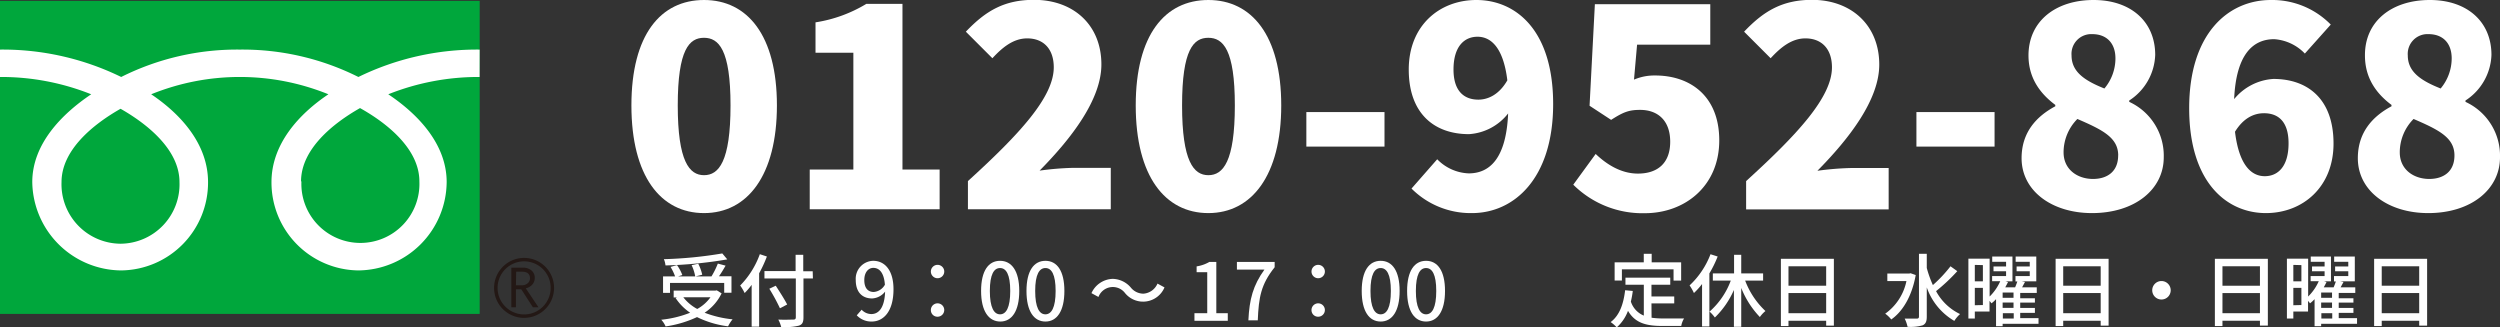
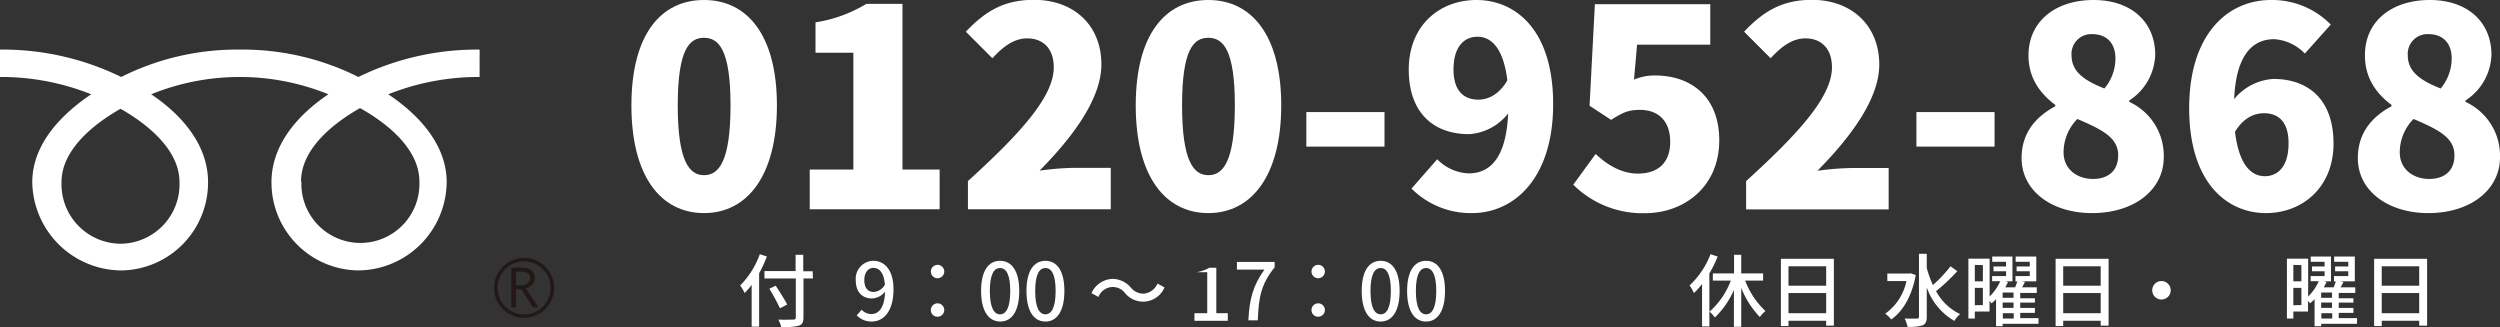
<svg xmlns="http://www.w3.org/2000/svg" viewBox="0 0 470.93 61.64">
  <rect x="0" y="0" width="470.93" height="61.64" fill="#333333" stroke="none" />
  <defs>
    <style>.cls-1{fill:#00a73c;}.cls-2{fill:#231815;}.cls-3{fill:#fff;}</style>
  </defs>
  <title>free03-re</title>
  <g id="レイヤー_2" data-name="レイヤー 2">
    <g id="レイヤー_1-2" data-name="レイヤー 1">
-       <rect class="cls-1" y="0.16" width="90.36" height="58.97" />
      <path class="cls-2" d="M93.07,54.23a5.65,5.65,0,1,0,5.65-5.65,5.66,5.66,0,0,0-5.65,5.65m.66,0a5,5,0,1,1,5,5A5,5,0,0,1,93.73,54.23Z" />
      <path class="cls-2" d="M101.47,57.88h-1.09l-2.19-3.39h-1v3.39h-.87V50.42h2.11a2.5,2.5,0,0,1,1.68.52,1.76,1.76,0,0,1,.62,1.43,1.84,1.84,0,0,1-.45,1.22,2.29,2.29,0,0,1-1.24.72l2.39,3.57m-4.24-4.14h1.09a1.63,1.63,0,0,0,1.12-.38,1.18,1.18,0,0,0,.43-.94c0-.83-.51-1.24-1.52-1.24H97.23Z" />
      <path class="cls-3" d="M22.71,45.91A11.2,11.2,0,0,1,11.59,34.3c0-6.07,6-10.91,11.12-13.81,5.1,2.9,11.1,7.74,11.1,13.81a11.19,11.19,0,0,1-11.1,11.61m34-11.74c0-6.07,6-10.92,11.11-13.81C73,23.25,79,28.1,79,34.17a11.12,11.12,0,1,1-22.22,0M90.35,9.34A50.92,50.92,0,0,0,67.51,14.5,48.69,48.69,0,0,0,45.17,9.34,48.69,48.69,0,0,0,22.83,14.5,50.88,50.88,0,0,0,0,9.34V14.5a45.74,45.74,0,0,1,17.18,3.26C11.6,21.5,6.08,27.15,6.08,34.3A16.88,16.88,0,0,0,22.83,50.94,16.55,16.55,0,0,0,39.19,34.3c0-7.15-5.13-12.8-10.71-16.54a44.35,44.35,0,0,1,33.38,0C56.28,21.5,51.14,27.15,51.14,34.3A16.56,16.56,0,0,0,67.51,50.94,16.78,16.78,0,0,0,84.14,34.3c0-7.15-5.4-12.8-11-16.54a45.84,45.84,0,0,1,17.2-3.26Z" />
      <path class="cls-3" d="M118.94,19.86C118.94,6.55,124.45,0,132.62,0s13.73,6.66,13.73,19.86-5.57,20.28-13.73,20.28S118.94,33.18,118.94,19.86Zm18.67,0c0-10.55-2.24-12.74-5-12.74s-4.94,2.19-4.94,12.74S129.86,33,132.62,33,137.61,30.47,137.61,19.86Z" />
      <path class="cls-3" d="M152.53,31.93h8.22v-22h-7.13V4.21A26.16,26.16,0,0,0,163.19.73H170v31.2h7v7.49H152.53Z" />
      <path class="cls-3" d="M182.33,34.11C192,25.32,198.5,18.3,198.5,12.69c0-3.54-2-5.46-5-5.46-2.66,0-4.74,1.77-6.56,3.74l-5-5c3.8-4,7.33-6,12.84-6,7.49,0,12.69,4.78,12.69,12.17,0,6.65-5.72,14-11.64,20a54.73,54.73,0,0,1,6.29-.52h7.12v7.8H182.33Z" />
      <path class="cls-3" d="M213.94,19.86C213.94,6.55,219.46,0,227.62,0s13.73,6.66,13.73,19.86-5.57,20.28-13.73,20.28S213.94,33.18,213.94,19.86Zm18.67,0c0-10.55-2.23-12.74-5-12.74s-4.94,2.19-4.94,12.74S224.86,33,227.62,33,232.61,30.47,232.61,19.86Z" />
      <path class="cls-3" d="M246.08,21.11H260.8v6.5H246.08Z" />
      <path class="cls-3" d="M270.73,30a8.73,8.73,0,0,0,5.93,2.66c3.95,0,7.07-2.81,7.43-11.29a10.16,10.16,0,0,1-7.38,3.9c-6.5,0-11.34-3.85-11.34-12.17S271.2,0,278.11,0c7.33,0,14.46,5.56,14.46,19.6s-7.38,20.54-15.29,20.54a15.76,15.76,0,0,1-11.39-4.62Zm13.21-14.87c-.78-6.39-3.23-8.21-5.62-8.21s-4.52,1.71-4.52,6.18c0,4.16,2.08,5.67,4.68,5.67C280.35,18.77,282.43,17.78,283.94,15.13Z" />
      <path class="cls-3" d="M296.36,34.79,300.58,29c2.18,2.08,4.88,3.7,7.95,3.7,3.75,0,6.09-2,6.09-6s-2.34-6-5.67-6c-2.13,0-3.17.42-5.46,1.88l-4.06-2.66,1-19.13h21.74V8.42H308.38L307.8,15a9.72,9.72,0,0,1,4-.78c6.55,0,12.06,3.84,12.06,12.22,0,8.68-6.55,13.72-14,13.72A18.47,18.47,0,0,1,296.36,34.79Z" />
      <path class="cls-3" d="M328.92,34.11c9.67-8.79,16.17-15.81,16.17-21.42,0-3.54-2-5.46-5-5.46-2.65,0-4.73,1.77-6.55,3.74l-5-5c3.79-4,7.33-6,12.84-6C348.78,0,354,4.78,354,12.17c0,6.65-5.72,14-11.65,20a55.1,55.1,0,0,1,6.29-.52h7.13v7.8H328.92Z" />
      <path class="cls-3" d="M361,21.11h14.72v6.5H361Z" />
      <path class="cls-3" d="M380.81,29.8c0-4.84,2.76-7.86,6.35-9.78v-.26c-3-2.24-5.05-5.2-5.05-9.31C382.11,4,387.21,0,394.38,0c7,0,11.6,4.06,11.6,10.35a10.65,10.65,0,0,1-4.89,8.58v.26a11.16,11.16,0,0,1,6.5,10.45c0,6-5.4,10.5-13.52,10.5C386.48,40.14,380.81,35.93,380.81,29.8Zm18.2-.52c0-3.38-3-4.84-7.69-6.87a8.93,8.93,0,0,0-2.6,6.3c0,3.17,2.55,5,5.56,5C396.93,33.7,399,32.34,399,29.28ZM398.49,11c0-2.81-1.61-4.57-4.37-4.57a3.72,3.72,0,0,0-3.9,4c0,3.07,2.4,4.73,6.19,6.24A8.81,8.81,0,0,0,398.49,11Z" />
      <path class="cls-3" d="M434.17,10.09a8.81,8.81,0,0,0-5.78-2.71c-4,0-7.17,2.86-7.54,11.29a10.39,10.39,0,0,1,7.39-3.8c6.45,0,11.33,3.75,11.33,12.17,0,8.22-5.82,13.1-12.74,13.1-7.28,0-14.45-5.66-14.45-19.76S419.76,0,427.77,0a15.44,15.44,0,0,1,11.28,4.63ZM431.1,27c0-4.26-2.08-5.67-4.63-5.67-1.93,0-3.9.94-5.46,3.49.78,6.44,3.17,8.37,5.61,8.37S431.1,31.41,431.1,27Z" />
      <path class="cls-3" d="M444.15,29.8c0-4.84,2.75-7.86,6.34-9.78v-.26c-3-2.24-5-5.2-5-9.31C445.45,4,450.54,0,457.72,0c7,0,11.6,4.06,11.6,10.35a10.67,10.67,0,0,1-4.89,8.58v.26a11.16,11.16,0,0,1,6.5,10.45c0,6-5.41,10.5-13.52,10.5C449.82,40.14,444.15,35.93,444.15,29.8Zm18.2-.52c0-3.38-3-4.84-7.7-6.87a8.93,8.93,0,0,0-2.6,6.3c0,3.17,2.55,5,5.57,5C460.27,33.7,462.35,32.34,462.35,29.28ZM461.83,11c0-2.81-1.61-4.57-4.37-4.57a3.72,3.72,0,0,0-3.9,4c0,3.07,2.39,4.73,6.19,6.24A8.87,8.87,0,0,0,461.83,11Z" />
-       <path class="cls-3" d="M135.93,55.26a9.2,9.2,0,0,1-3.2,3.65A20,20,0,0,0,138,60.15a6.47,6.47,0,0,0-.85,1.32,18.24,18.24,0,0,1-5.85-1.74,21.06,21.06,0,0,1-5.92,1.76,4.33,4.33,0,0,0-.82-1.26A20.27,20.27,0,0,0,130,58.91a10.1,10.1,0,0,1-2.73-2.76l.27-.12h-.64V54.74h7.87l.25-.05Zm-9.72-.09H124.9v-3.1h2.27a9.42,9.42,0,0,0-.86-1.79l1.22-.34a7.92,7.92,0,0,1,1,1.87l-.81.26h3.24a8.21,8.21,0,0,0-.68-2.12l1.25-.27a8.59,8.59,0,0,1,.75,2.07l-1.26.32h3a15.55,15.55,0,0,0,1.2-2.42l1.46.39c-.39.68-.83,1.43-1.25,2h2.36v3.1h-1.37V53.3H126.21ZM137,48.86A80.41,80.41,0,0,1,125.36,50a4.26,4.26,0,0,0-.3-1.18,77.85,77.85,0,0,0,11-1.08ZM128.72,56a8.15,8.15,0,0,0,2.62,2.2,7.48,7.48,0,0,0,2.49-2.2Z" />
      <path class="cls-3" d="M144.46,48.32A24,24,0,0,1,143,51.48V61.53h-1.41V53.66a13.6,13.6,0,0,1-1.32,1.54,9.25,9.25,0,0,0-.84-1.42,16.24,16.24,0,0,0,3.7-5.9Zm8.67,4.14h-1.78v7.32c0,1-.26,1.36-.89,1.57a10.92,10.92,0,0,1-3.31.24,5.79,5.79,0,0,0-.54-1.39c1.21.06,2.46,0,2.82,0s.48-.12.48-.45V52.46H144v-1.4h5.87V48h1.44v3.1h1.78Zm-6.21,5.61a36.22,36.22,0,0,0-2-3.68l1.21-.57c.73,1.13,1.7,2.64,2.15,3.54Z" />
      <path class="cls-3" d="M162.31,58.34a2.5,2.5,0,0,0,1.82.82c1.34,0,2.49-1.08,2.6-4.23a3.31,3.31,0,0,1-2.44,1.29c-1.84,0-3.09-1.15-3.09-3.46a3.38,3.38,0,0,1,3.29-3.63c2.12,0,3.82,1.71,3.82,5.35,0,4.35-2,6.09-4.11,6.09a3.77,3.77,0,0,1-2.81-1.17Zm4.38-4.71c-.16-2.18-1-3.17-2.18-3.17-.95,0-1.7.86-1.7,2.3S163.44,55,164.6,55A2.64,2.64,0,0,0,166.69,53.63Z" />
      <path class="cls-3" d="M175.35,51.15a1.26,1.26,0,1,1,2.52,0,1.26,1.26,0,0,1-2.52,0Zm0,7.28a1.26,1.26,0,1,1,1.26,1.23A1.23,1.23,0,0,1,175.35,58.43Z" />
      <path class="cls-3" d="M184.81,54.81c0-3.82,1.4-5.68,3.57-5.68S192,51,192,54.81s-1.41,5.76-3.57,5.76S184.81,58.65,184.81,54.81Zm5.49,0c0-3.16-.79-4.32-1.92-4.32s-1.92,1.16-1.92,4.32.8,4.4,1.92,4.4S190.3,58,190.3,54.81Z" />
      <path class="cls-3" d="M193.36,54.81c0-3.82,1.4-5.68,3.57-5.68s3.57,1.87,3.57,5.68-1.41,5.76-3.57,5.76S193.36,58.65,193.36,54.81Zm5.49,0c0-3.16-.79-4.32-1.92-4.32S195,51.65,195,54.81s.8,4.4,1.92,4.4S198.85,58,198.85,54.81Z" />
      <path class="cls-3" d="M211.92,55.2a2.89,2.89,0,0,0-5,.74l-1.32-.72a4.55,4.55,0,0,1,4-2.69A4.61,4.61,0,0,1,213,54.15a3.07,3.07,0,0,0,2.4,1.17,3.13,3.13,0,0,0,2.64-1.9l1.32.72a4.38,4.38,0,0,1-7.44,1.06Z" />
-       <path class="cls-3" d="M225,59h2.41V51.27h-2V50.18a6.84,6.84,0,0,0,2.4-.84h1.31V59h2.16v1.43H225Z" />
+       <path class="cls-3" d="M225,59h2.41V51.27h-2a6.84,6.84,0,0,0,2.4-.84h1.31V59h2.16v1.43H225Z" />
      <path class="cls-3" d="M238.18,50.79H233V49.34h7.11v1c-2.59,3.24-3,5.67-3.18,10h-1.77C235.35,56.34,236.05,53.76,238.18,50.79Z" />
      <path class="cls-3" d="M247.05,51.15a1.26,1.26,0,1,1,2.52,0,1.26,1.26,0,0,1-2.52,0Zm0,7.28a1.26,1.26,0,1,1,1.26,1.23A1.23,1.23,0,0,1,247.05,58.43Z" />
      <path class="cls-3" d="M256.51,54.81c0-3.82,1.4-5.68,3.57-5.68s3.57,1.87,3.57,5.68-1.41,5.76-3.57,5.76S256.51,58.65,256.51,54.81Zm5.49,0c0-3.16-.79-4.32-1.92-4.32s-1.92,1.16-1.92,4.32.8,4.4,1.92,4.4S262,58,262,54.81Z" />
      <path class="cls-3" d="M265.06,54.81c0-3.82,1.4-5.68,3.57-5.68s3.57,1.87,3.57,5.68-1.41,5.76-3.57,5.76S265.06,58.65,265.06,54.81Zm5.49,0c0-3.16-.79-4.32-1.92-4.32s-1.92,1.16-1.92,4.32.8,4.4,1.92,4.4S270.55,58,270.55,54.81Z" />
-       <path class="cls-3" d="M311.11,59.85a15.72,15.72,0,0,0,2.12.14c.64,0,3.16,0,4,0a4.07,4.07,0,0,0-.53,1.41h-3.57c-2.94,0-5.1-.5-6.46-2.85a7.76,7.76,0,0,1-2.12,3.12,7,7,0,0,0-1.15-1c1.65-1.23,2.41-3.33,2.73-6l1.44.14a18,18,0,0,1-.36,2,4.26,4.26,0,0,0,2.44,2.64V53.64h-3.46V52.31h8.44v1.33h-3.54v2.21h4.29v1.3h-4.29Zm-5.59-7h-1.37V49.41h5.49v-1.6h1.49v1.6h5.55v3.45h-1.43V50.73h-9.73Z" />
      <path class="cls-3" d="M323.56,48.32A21.45,21.45,0,0,1,322,51.5v10h-1.38v-8a14.06,14.06,0,0,1-1.53,1.7,9.47,9.47,0,0,0-.82-1.44,15.61,15.61,0,0,0,3.94-5.87Zm5.18,4.54a15.23,15.23,0,0,0,3.82,5.73,5.38,5.38,0,0,0-1.05,1.13A17,17,0,0,1,328,54.24v7.32h-1.38V54.62a16.28,16.28,0,0,1-3.59,5.19,6.37,6.37,0,0,0-1-1.11,14.52,14.52,0,0,0,4-5.84h-3.38V51.5h4V48H328V51.5h4.12v1.36Z" />
      <path class="cls-3" d="M345.45,48.75V61.34H344v-.92H336.9v1h-1.43V48.75Zm-8.55,1.41v3.66H344V50.16ZM344,59V55.2H336.9V59Z" />
      <path class="cls-3" d="M360.87,51.81c-.72,4-2.45,6.86-4.61,8.37a5.62,5.62,0,0,0-1.14-1.09,10,10,0,0,0,4-6.15h-3.6V51.53h4.11l.27-.06Zm7.83-.73a34.93,34.93,0,0,1-4,3.76,10,10,0,0,0,4.52,4.32,5.92,5.92,0,0,0-1.08,1.29,11.79,11.79,0,0,1-5.19-6.31v5.53c0,.92-.23,1.35-.77,1.61a8.3,8.3,0,0,1-2.85.28,6.44,6.44,0,0,0-.54-1.54c1,0,2,0,2.27,0s.42-.11.42-.38V47.81h1.47v2.67a21.18,21.18,0,0,0,1.15,3.22,25.48,25.48,0,0,0,3.32-3.54Z" />
      <path class="cls-3" d="M384,61h-6.76v.45H376v-5.1a6.28,6.28,0,0,1-.86.79,5.32,5.32,0,0,0-.37-.46v2H372V60h-1.21V48.72h4v7.14a9.45,9.45,0,0,0,2-2.89h-1.53V52h2.63v-.9h-2.37v-.91h2.37v-.87h-2.61v-1h3.81V53H377.8l.45.13c-.15.32-.33.65-.52,1h1.86c.16-.38.31-.77.42-1.11h-.35V52h2.69v-.9h-2.48v-.91h2.48v-.87h-2.66v-1h3.89V53h-2.72l.59.12-.54,1h2.76v1.06h-3.12v1h2.77V57h-2.77v1h2.77v.93h-2.77v1H384Zm-12-11.1V53h1.52V49.94Zm1.52,7.56V54.23H372V57.5Zm5.77-2.36h-2.05v1h2.05Zm0,1.89h-2.05v1h2.05ZM377.28,60h2.05v-1h-2.05Z" />
      <path class="cls-3" d="M397.2,48.75V61.34h-1.49v-.92h-7.06v1h-1.43V48.75Zm-8.55,1.41v3.66h7.06V50.16ZM395.71,59V55.2h-7.06V59Z" />
      <path class="cls-3" d="M407.16,52.94a1.74,1.74,0,1,1-1.74,1.74A1.74,1.74,0,0,1,407.16,52.94Z" />
-       <path class="cls-3" d="M427.2,48.75V61.34h-1.49v-.92h-7.06v1h-1.43V48.75Zm-8.55,1.41v3.66h7.06V50.16ZM425.71,59V55.2h-7.06V59Z" />
      <path class="cls-3" d="M444,61h-6.76v.45H436v-5.1a6.28,6.28,0,0,1-.86.79,5.32,5.32,0,0,0-.37-.46v2H432V60h-1.21V48.72h4v7.14a9.45,9.45,0,0,0,2-2.89h-1.53V52h2.63v-.9h-2.37v-.91h2.37v-.87h-2.61v-1h3.81V53H437.8l.45.13c-.15.32-.33.65-.52,1h1.86c.16-.38.31-.77.42-1.11h-.35V52h2.69v-.9h-2.48v-.91h2.48v-.87h-2.66v-1h3.89V53h-2.72l.59.12-.54,1h2.76v1.06h-3.12v1h2.77V57h-2.77v1h2.77v.93h-2.77v1H444Zm-12-11.1V53h1.52V49.94Zm1.52,7.56V54.23H432V57.5Zm5.77-2.36h-2.05v1h2.05Zm0,1.89h-2.05v1h2.05ZM437.28,60h2.05v-1h-2.05Z" />
      <path class="cls-3" d="M457.2,48.75V61.34h-1.49v-.92h-7.06v1h-1.43V48.75Zm-8.55,1.41v3.66h7.06V50.16ZM455.71,59V55.2h-7.06V59Z" />
    </g>
  </g>
</svg>